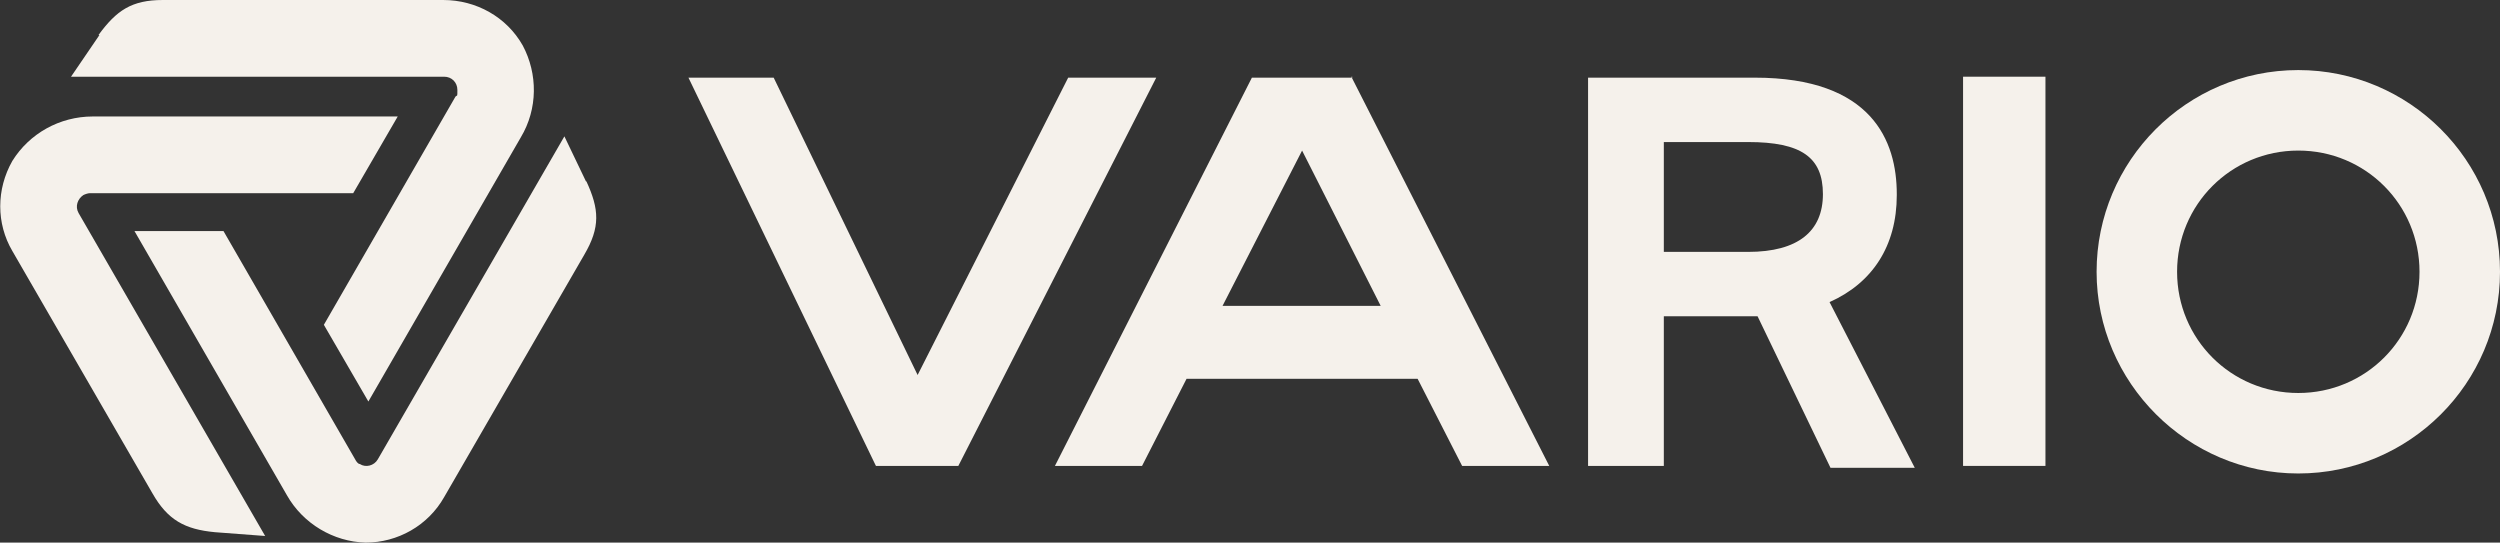
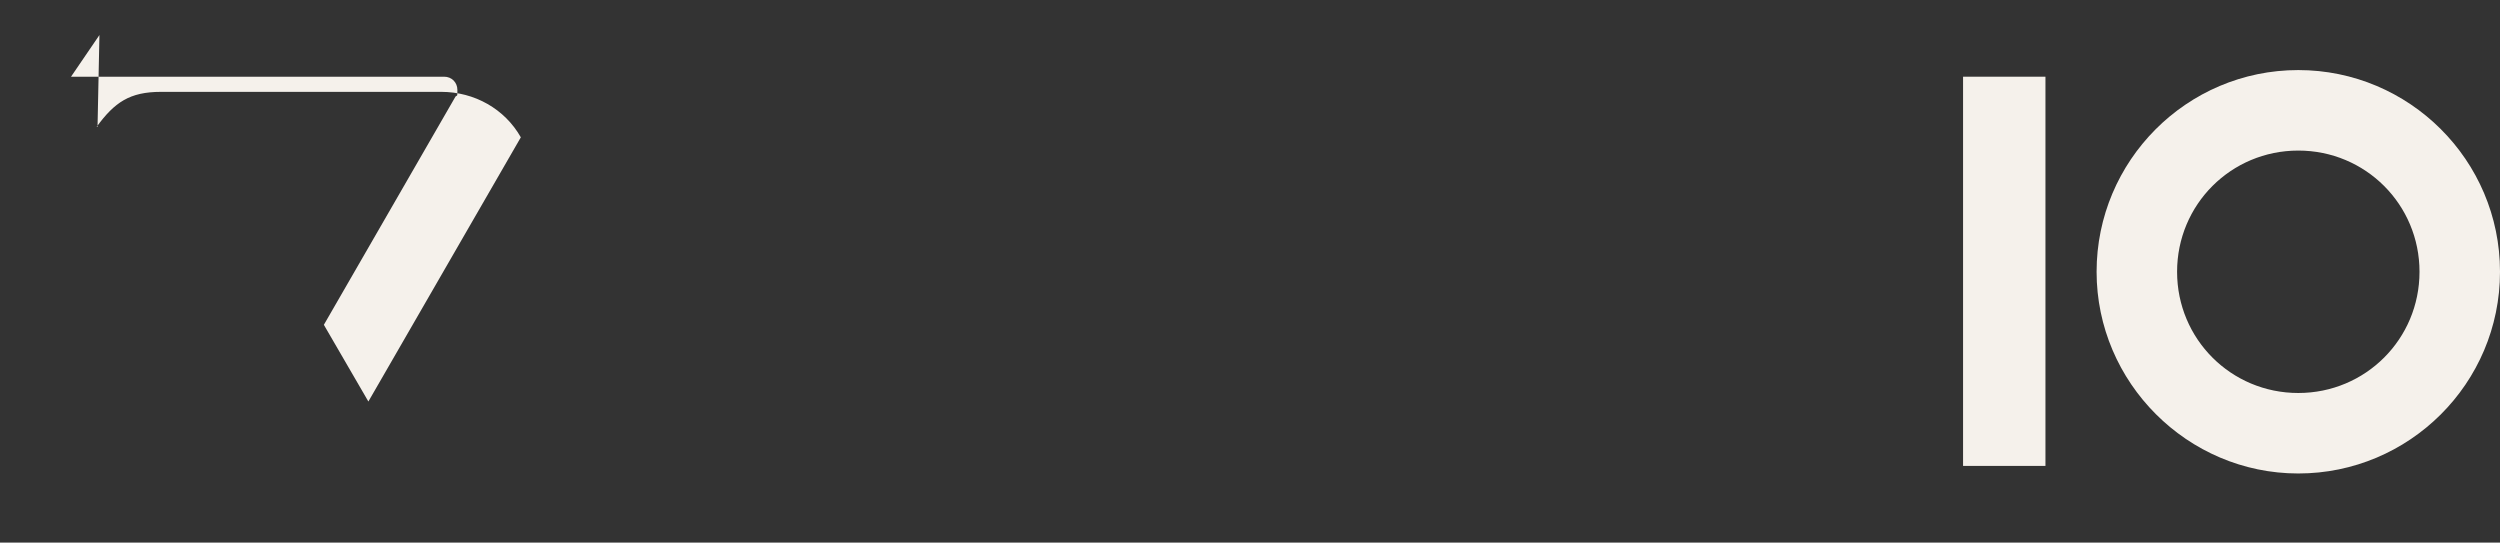
<svg xmlns="http://www.w3.org/2000/svg" viewBox="0 0 264 57.3">
  <rect x="0" y="0" width="264" height="57.3" fill="#333333" stroke="none" />
  <defs>
    <style>      .cls-1 {        fill: #f5f1eb;      }    </style>
  </defs>
  <g>
    <g id="Layer_1">
      <g id="Layer_2">
        <g id="Layer_1-2">
-           <path class="cls-1" d="M142.8,8.2h-10.6l-20.8,41h9.2l4.7-9.2h24.4l4.7,9.2h9.2l-20.9-41.1h.1ZM129.1,32.3l8.4-16.4,8.3,16.4h-16.7Z" />
          <rect class="cls-1" x="207.3" y="8.1" width="8.7" height="41.1" />
-           <path class="cls-1" d="M200.3,20.5c0-5.6-2.6-12.3-15-12.3h-17.6v41h8v-15.8h9.9l7.7,16h8.9l-9-17.5c4.5-2,7.1-5.9,7.1-11.3h0ZM175.7,26.6v-11.6h8.9c5.6,0,7.9,1.6,7.9,5.5s-2.6,6.1-7.9,6.1h-8.9Z" />
          <path class="cls-1" d="M242.7,7.4c-11.8,0-21.3,9.6-21.3,21.3s9.6,21.3,21.3,21.3,21.3-9.5,21.3-21.3-9.6-21.3-21.3-21.3ZM242.7,41.5c-7.1,0-12.8-5.7-12.8-12.8s5.7-12.8,12.8-12.8,12.8,5.7,12.8,12.8h0c0,7.1-5.7,12.8-12.8,12.8Z" />
-           <path class="cls-1" d="M61.9,19.2l-2.3-4.8-19.7,34.1c-.4.7-1.3.9-1.9.5-.2,0-.4-.3-.5-.5l-13.9-24.1h-9.4l16.1,27.9c1.7,3,4.9,4.9,8.3,5h0c3.4,0,6.6-1.8,8.3-4.8l14.8-25.6c1.7-2.9,1.6-4.8.2-7.8h0Z" />
-           <path class="cls-1" d="M10.5,3.7l-3,4.4h39.4c.8,0,1.4.6,1.4,1.4s0,.5-.2.7l-13.9,24.1,4.7,8.1,16.1-27.9c1.8-3,1.8-6.7.2-9.7h0c-1.7-3-4.9-4.8-8.4-4.8h-29.6c-3.3,0-4.9,1.1-6.8,3.7h.1Z" />
-           <path class="cls-1" d="M22.7,56.2l5.3.4L8.3,22.5c-.4-.7-.1-1.5.5-1.9.2-.1.5-.2.7-.2h27.8l4.7-8.1H9.8c-3.5,0-6.7,1.8-8.5,4.7h0c-1.7,3-1.7,6.6,0,9.5l14.8,25.6c1.6,2.8,3.4,3.8,6.6,4.1Z" />
-           <polygon class="cls-1" points="112.8 8.2 96.9 39.6 81.7 8.2 72.7 8.2 92.4 49 92.5 49.2 101.2 49.2 122.1 8.2 112.8 8.2" />
+           <path class="cls-1" d="M10.5,3.7l-3,4.4h39.4c.8,0,1.4.6,1.4,1.4s0,.5-.2.7l-13.9,24.1,4.7,8.1,16.1-27.9h0c-1.7-3-4.9-4.8-8.4-4.8h-29.6c-3.3,0-4.9,1.1-6.8,3.7h.1Z" />
        </g>
      </g>
    </g>
  </g>
</svg>